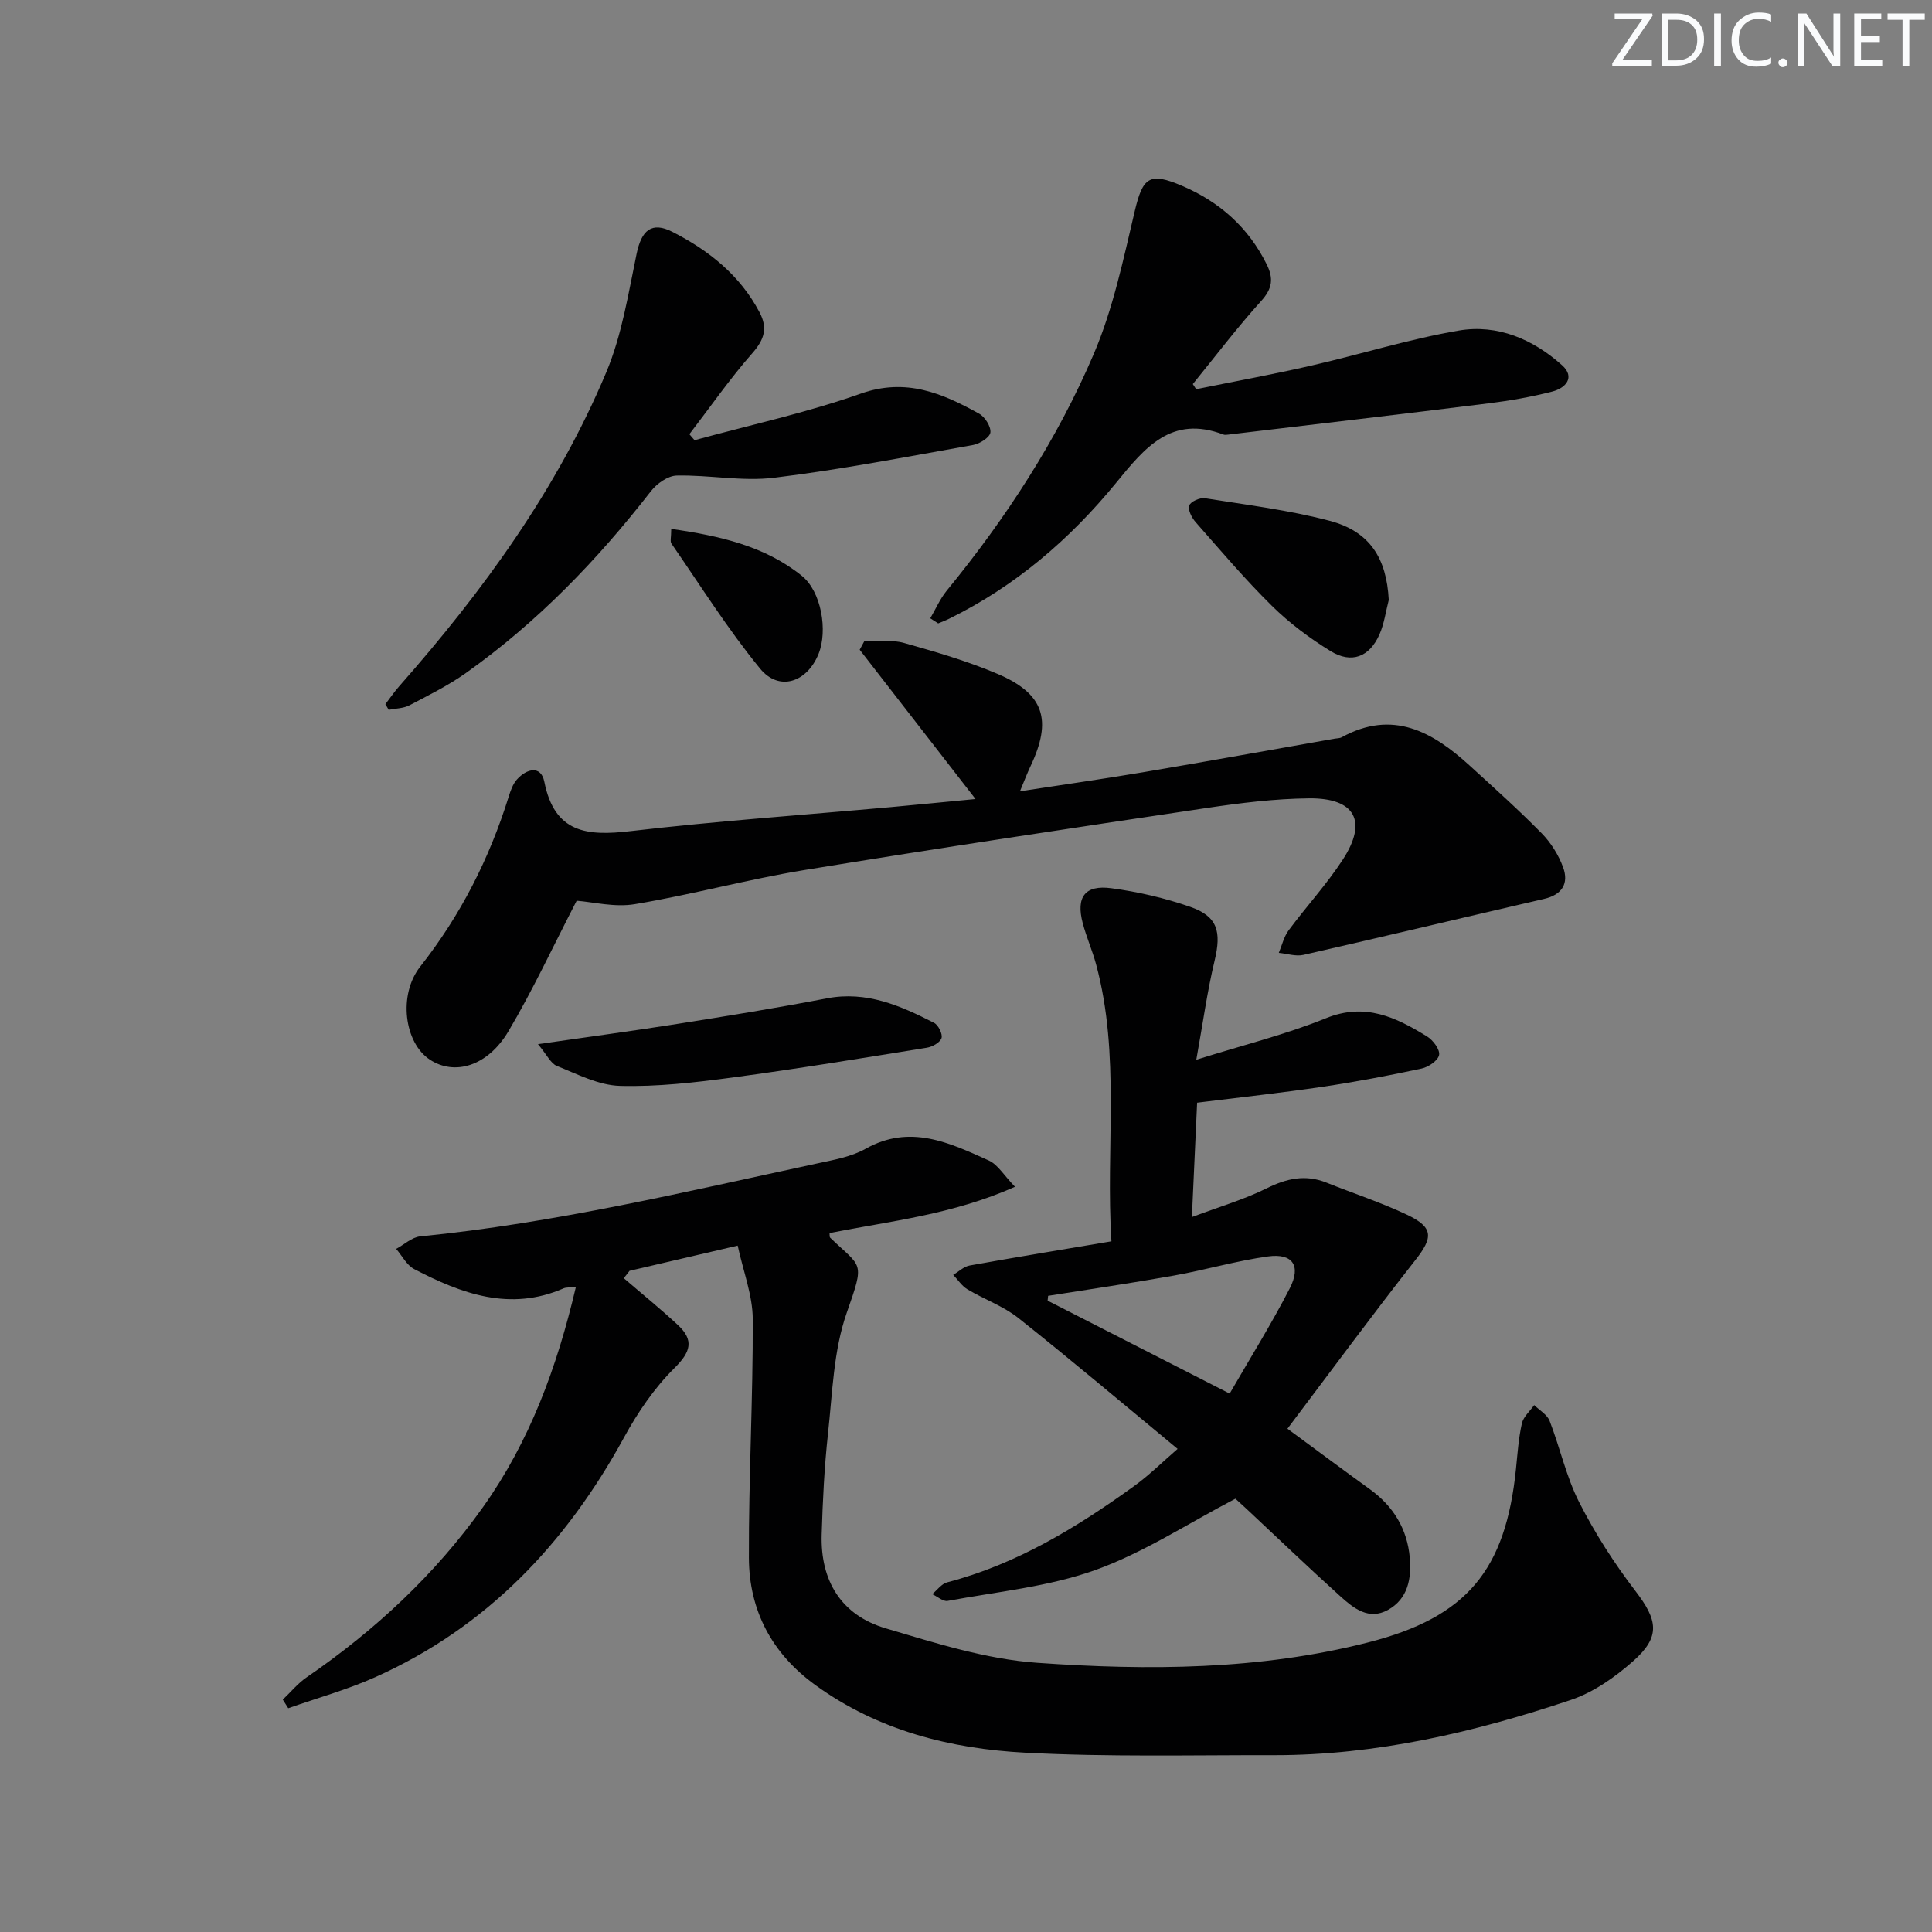
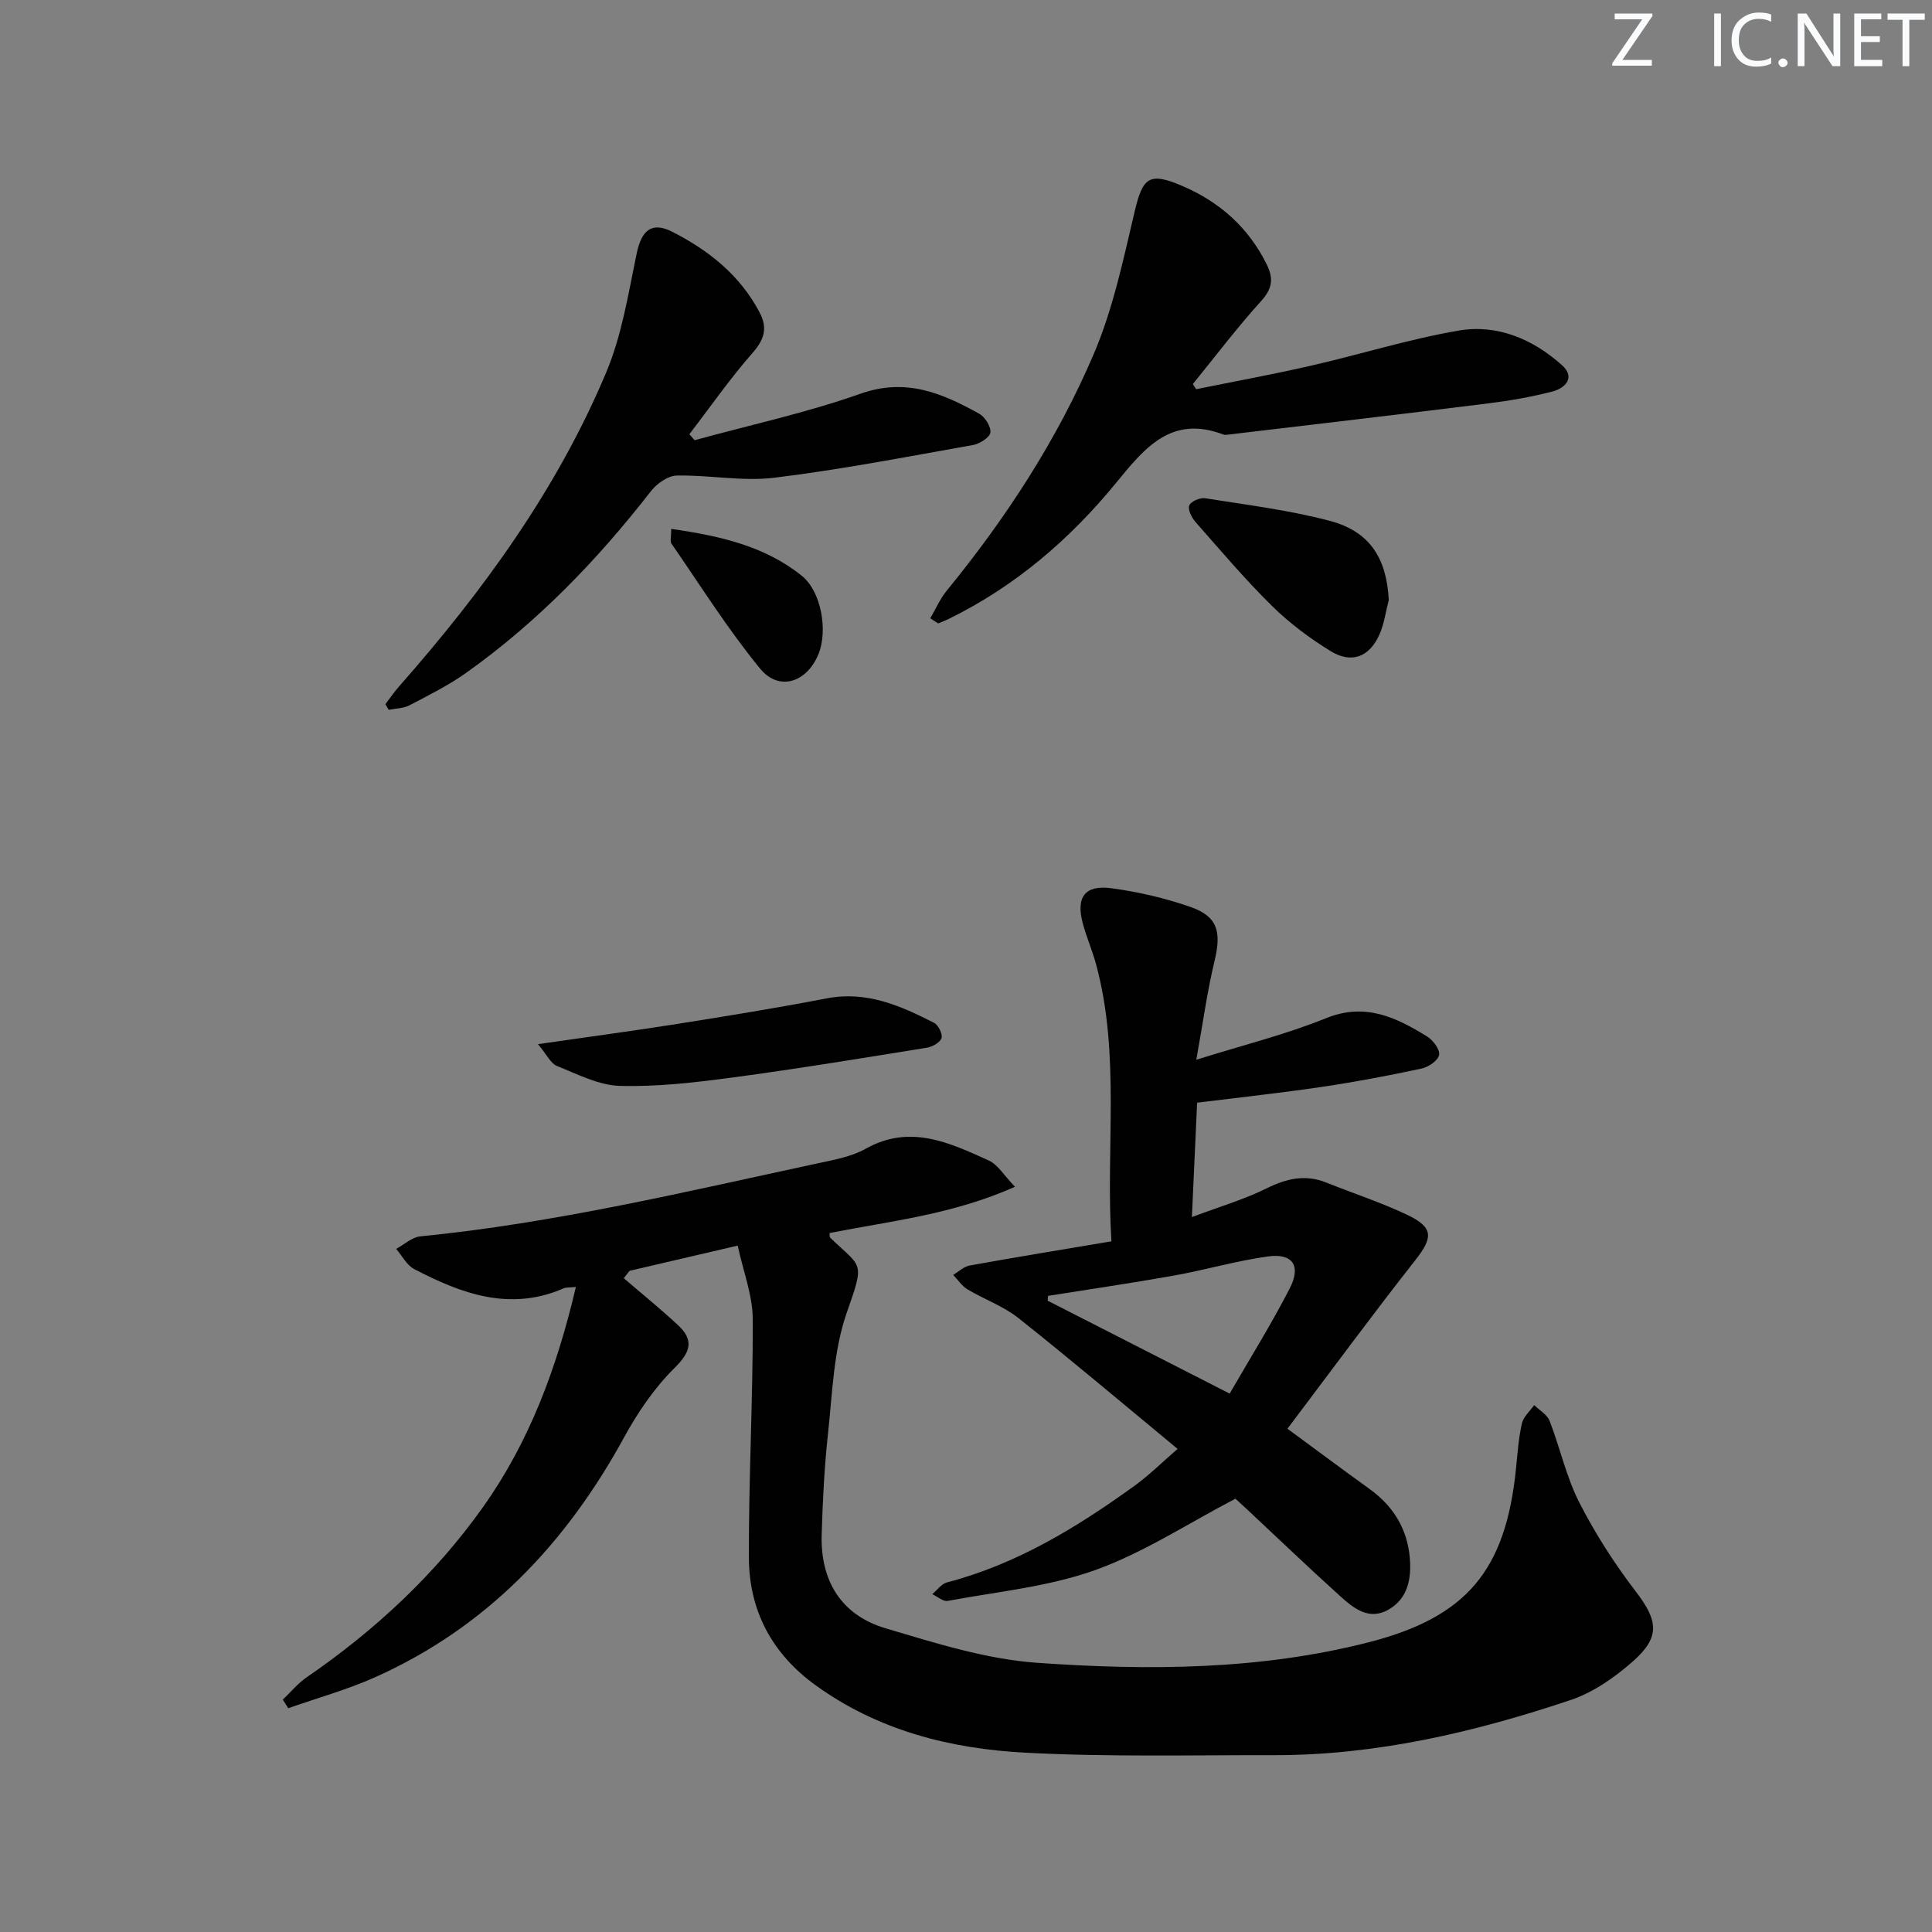
<svg xmlns="http://www.w3.org/2000/svg" enable-background="new 0 0 400 400" viewBox="0 0 400 400">
  <rect x="0" y="0" width="400" height="400" fill="#808080" stroke="none" />
  <g fill="#fafbfc">
    <path d="m342.2 3.2-6.3 9.2h6.1v1.2h-8.2v-.5l6.2-9.1h-5.7v-1.2h7.8v.4z" />
-     <path d="m344 13.7v-10.9h3.1c1.6 0 3 .5 4.1 1.4 1.1 1 1.6 2.2 1.6 3.9s-.5 3-1.6 4-2.5 1.5-4.2 1.5h-3zm1.4-9.6v8.4h1.6c1.4 0 2.5-.4 3.2-1.1.8-.8 1.2-1.8 1.2-3.2s-.4-2.4-1.2-3.1-1.8-1-3.1-1z" />
    <path d="m356.3 2.8v10.9h-1.4v-10.9z" />
    <path d="m366.6 13.2c-.8.4-1.8.6-3 .6-1.6 0-2.8-.5-3.7-1.5s-1.4-2.3-1.4-3.9c0-1.7.5-3.2 1.6-4.2s2.4-1.6 4-1.6c1 0 1.9.1 2.6.4v1.5c-.8-.4-1.6-.6-2.6-.6-1.2 0-2.2.4-3 1.2s-1.1 1.9-1.1 3.3c0 1.3.4 2.3 1.1 3.1s1.6 1.1 2.8 1.1c1.1 0 2-.2 2.8-.7v1.3z" />
    <path d="m368.2 13c0-.3.1-.5.3-.6.2-.2.4-.3.6-.3.3 0 .5.1.7.3s.3.4.3.6-.1.5-.3.6c-.2.2-.4.3-.7.3s-.5-.1-.6-.3c-.2-.2-.3-.4-.3-.6z" />
    <path d="m381.1 13.7h-1.7l-5.5-8.4c-.2-.2-.3-.5-.4-.7 0 .2.1.8.1 1.5v7.6h-1.4v-10.9h1.8l5.3 8.3c.3.4.4.6.4.8 0-.3-.1-.8-.1-1.6v-7.5h1.4v10.9z" />
    <path d="m389.7 13.7h-5.8v-10.9h5.6v1.2h-4.2v3.5h3.9v1.2h-3.9v3.7h4.4z" />
    <path d="m398.4 4.1h-3.1v9.6h-1.4v-9.6h-3.1v-1.3h7.7v1.3z" />
  </g>
  <path d="m210.14 245.71c-12.94 5.77-25.82 7.09-38.39 9.58.04.35-.04.79.14.97 6.59 6.36 7.22 4.69 3.41 15.56-2.74 7.82-2.95 16.58-3.87 24.97-.76 6.94-1.1 13.93-1.31 20.91-.29 9.59 4.04 16.7 13.26 19.43 10.29 3.05 20.81 6.4 31.41 7.14 22.9 1.61 45.95 1.51 68.45-4.22 20.51-5.22 28.5-14.98 30.63-35.97.32-3.14.53-6.31 1.22-9.37.31-1.39 1.67-2.54 2.55-3.8 1.09 1.08 2.68 1.96 3.19 3.27 2.16 5.56 3.43 11.54 6.11 16.82 3.28 6.45 7.25 12.64 11.65 18.39 4.64 6.05 5.26 9.46-.44 14.51-3.77 3.34-8.23 6.48-12.94 8.06-19.91 6.68-40.28 11.46-61.47 11.43-17.13-.03-34.28.39-51.37-.51-15.55-.81-30.53-4.57-43.54-13.99-9.02-6.53-13.74-15.45-13.78-26.36-.06-16.47.86-32.95.8-49.42-.02-4.92-1.96-9.84-3.12-15.22-8.31 1.94-15.35 3.58-22.39 5.22-.4.51-.8 1.02-1.19 1.53 3.74 3.22 7.59 6.33 11.2 9.69 3.39 3.16 2.66 5.58-.73 8.93-4.15 4.11-7.6 9.19-10.42 14.35-12.02 21.98-28.43 39.31-51.53 49.64-5.79 2.59-11.98 4.3-17.99 6.42-.38-.59-.75-1.19-1.13-1.78 1.64-1.55 3.1-3.36 4.94-4.62 14.14-9.71 26.56-21.25 36.49-35.21 9.64-13.55 15.33-28.9 19.25-45.61-1.36.14-2 .06-2.52.28-11.12 4.86-21.17 1.12-30.96-3.98-1.55-.81-2.5-2.76-3.73-4.18 1.66-.89 3.25-2.41 4.98-2.59 27.84-2.75 54.98-9.25 82.23-15.11 3.39-.73 7.01-1.36 9.97-3.02 9.21-5.18 17.38-1.26 25.54 2.43 1.86.85 3.12 3.07 5.4 5.43z" fill="#010102" />
  <path d="m243.81 299.98c-11.35-9.38-22.02-18.41-32.96-27.09-3.12-2.48-7.09-3.87-10.56-5.95-1.16-.7-1.97-1.98-2.94-2.99 1.13-.67 2.19-1.72 3.41-1.94 9.6-1.73 19.24-3.31 29.35-5.01-1.23-19.33 1.91-38.54-3.18-57.36-.78-2.87-2-5.62-2.76-8.5-1.43-5.39.43-7.98 5.92-7.24 5.54.74 11.1 2.03 16.38 3.87 5.64 1.97 6.43 5.14 5.01 11.09-1.54 6.38-2.42 12.92-3.8 20.55 9.71-3.05 18.52-5.22 26.85-8.6 8.14-3.3 14.52-.17 20.95 3.79 1.23.76 2.68 2.71 2.47 3.82-.22 1.15-2.2 2.51-3.62 2.81-6.8 1.46-13.65 2.76-20.53 3.78-8.36 1.24-16.77 2.15-25.95 3.29-.34 7.51-.68 14.89-1.08 23.68 5.81-2.18 10.85-3.65 15.48-5.95 4.14-2.05 8.02-2.93 12.38-1.18 5.54 2.22 11.24 4.08 16.62 6.62 5.59 2.64 5.48 4.72 1.8 9.4-8.92 11.35-17.47 22.97-26.5 34.93 6.19 4.55 11.6 8.58 17.07 12.53 4.87 3.52 7.74 8.23 8.26 14.17.37 4.28-.35 8.52-4.54 10.83-3.95 2.17-7.08-.35-9.8-2.8-6.55-5.91-12.92-12.02-19.36-18.04-.96-.9-1.93-1.77-2.4-2.2-9.89 5.16-19.03 11.19-29.04 14.78-9.71 3.47-20.3 4.47-30.54 6.38-.94.18-2.12-.91-3.19-1.4 1.02-.84 1.92-2.14 3.08-2.44 14.43-3.77 26.87-11.38 38.78-19.98 3.08-2.23 5.79-4.93 8.94-7.65zm10.78-11.45c4.29-7.44 8.68-14.46 12.45-21.81 2.39-4.67.58-7.29-4.5-6.59-6.55.9-12.96 2.8-19.48 3.96-8.66 1.55-17.37 2.82-26.06 4.2-.03.33-.07.67-.1 1 12.37 6.31 24.73 12.62 37.69 19.24z" fill="#010102" />
-   <path d="m119.39 186.49c-4.92 9.52-9.09 18.53-14.13 27.03-4.3 7.25-11.16 9.25-16.29 5.85-5.26-3.48-6.57-13.4-1.97-19.24 8.35-10.6 14.31-22.34 18.31-35.16.39-1.25.86-2.62 1.7-3.57 2.01-2.26 4.99-3.03 5.69.47 2.12 10.63 8.84 11.26 17.83 10.21 17.97-2.1 36.05-3.36 54.08-4.99 5.73-.52 11.46-1.1 17.36-1.66-8.23-10.61-16.11-20.76-23.98-30.91.34-.62.67-1.25 1.01-1.87 2.75.13 5.64-.25 8.22.48 6.53 1.84 13.1 3.75 19.33 6.4 9.64 4.11 11.33 9.54 6.81 19.1-.7 1.47-1.27 3-2.19 5.2 8.89-1.37 17.19-2.54 25.46-3.94 13.25-2.24 26.47-4.63 39.7-6.96.49-.09 1.05-.06 1.46-.29 10.53-5.78 18.78-1.17 26.46 5.84 5.04 4.6 10.13 9.16 14.91 14.02 1.92 1.95 3.52 4.5 4.46 7.06 1.23 3.34-.19 5.69-3.94 6.55-16.61 3.83-33.19 7.81-49.82 11.59-1.59.36-3.39-.26-5.1-.42.66-1.56 1.05-3.32 2.03-4.65 3.66-4.94 7.87-9.51 11.22-14.65 5.18-7.94 2.58-12.78-6.96-12.69-7.11.07-14.26.96-21.31 2.01-27.74 4.14-55.49 8.3-83.17 12.83-11.77 1.93-23.33 5.1-35.09 7.06-4.22.72-8.75-.46-12.09-.7z" fill="#010102" />
  <path d="m192.6 128.01c1.13-1.92 2.02-4.02 3.41-5.72 12.28-15.02 22.84-31.2 30.44-49 4-9.36 6.12-19.57 8.48-29.55 1.67-7.05 3.02-8.16 9.79-5.27 7.79 3.33 13.75 8.61 17.55 16.29 1.43 2.9 1.17 4.99-1.16 7.56-4.98 5.5-9.46 11.44-14.15 17.2.23.35.46.71.69 1.06 7.97-1.62 15.98-3.08 23.9-4.9 10.18-2.33 20.2-5.48 30.46-7.24 8.01-1.37 15.4 1.79 21.41 7.19 2.78 2.5.7 4.74-2.05 5.44-4.32 1.11-8.75 1.89-13.19 2.44-17.95 2.24-35.91 4.33-53.88 6.47-.33.04-.7.1-.99-.01-10.8-4.1-16.3 2.74-22.26 10.03-9.56 11.68-20.92 21.42-34.62 28.14-.71.35-1.46.62-2.19.93-.53-.34-1.09-.7-1.64-1.06z" fill="#010102" />
  <path d="m143.8 91.14c11.49-3.15 23.2-5.68 34.4-9.64 9.37-3.31 16.89-.09 24.52 4.15 1.21.67 2.48 2.68 2.33 3.9-.13 1.02-2.2 2.33-3.57 2.58-13.7 2.43-27.39 5.1-41.19 6.78-6.61.81-13.46-.6-20.18-.45-1.83.04-4.13 1.67-5.35 3.24-11.09 14.27-23.53 27.15-38.3 37.64-3.64 2.58-7.7 4.6-11.68 6.68-1.26.66-2.86.65-4.3.94-.23-.39-.46-.78-.69-1.17.94-1.23 1.81-2.51 2.83-3.67 17.35-19.69 32.71-40.76 42.91-65.07 3.23-7.69 4.55-16.24 6.27-24.49 1.01-4.86 3.08-6.77 7.43-4.55 7.5 3.82 13.97 8.96 18.02 16.64 1.72 3.26 1.02 5.61-1.45 8.43-4.68 5.32-8.74 11.18-13.07 16.82.35.4.71.82 1.07 1.24z" fill="#010102" />
  <path d="m111.38 216.18c10.66-1.54 19.83-2.76 28.97-4.21 10.3-1.63 20.59-3.3 30.82-5.27 8.24-1.59 15.28 1.52 22.22 5.07.89.45 1.81 2.34 1.54 3.16-.31.92-1.9 1.81-3.05 1.99-13.4 2.16-26.8 4.37-40.26 6.17-7.71 1.03-15.53 1.94-23.27 1.73-4.4-.12-8.81-2.43-13.06-4.13-1.26-.5-2.03-2.27-3.91-4.51z" fill="#010102" />
  <path d="m287.53 124.22c-.62 2.38-.94 4.9-1.92 7.12-2.07 4.69-5.79 6.14-10.15 3.45-4.34-2.67-8.52-5.8-12.14-9.37-5.56-5.48-10.62-11.46-15.79-17.33-.79-.9-1.63-2.53-1.31-3.43.28-.81 2.2-1.67 3.24-1.51 8.65 1.38 17.4 2.45 25.84 4.68 8.33 2.2 11.78 7.75 12.23 16.39z" fill="#010102" />
  <path d="m138.97 109.5c10.04 1.45 19.33 3.52 27.03 9.71 4.06 3.26 5.41 11.35 3.48 16.15-2.38 5.93-8.18 7.87-12.11 3.07-6.69-8.16-12.34-17.19-18.36-25.89-.31-.44-.04-1.28-.04-3.04z" fill="#010102" />
</svg>